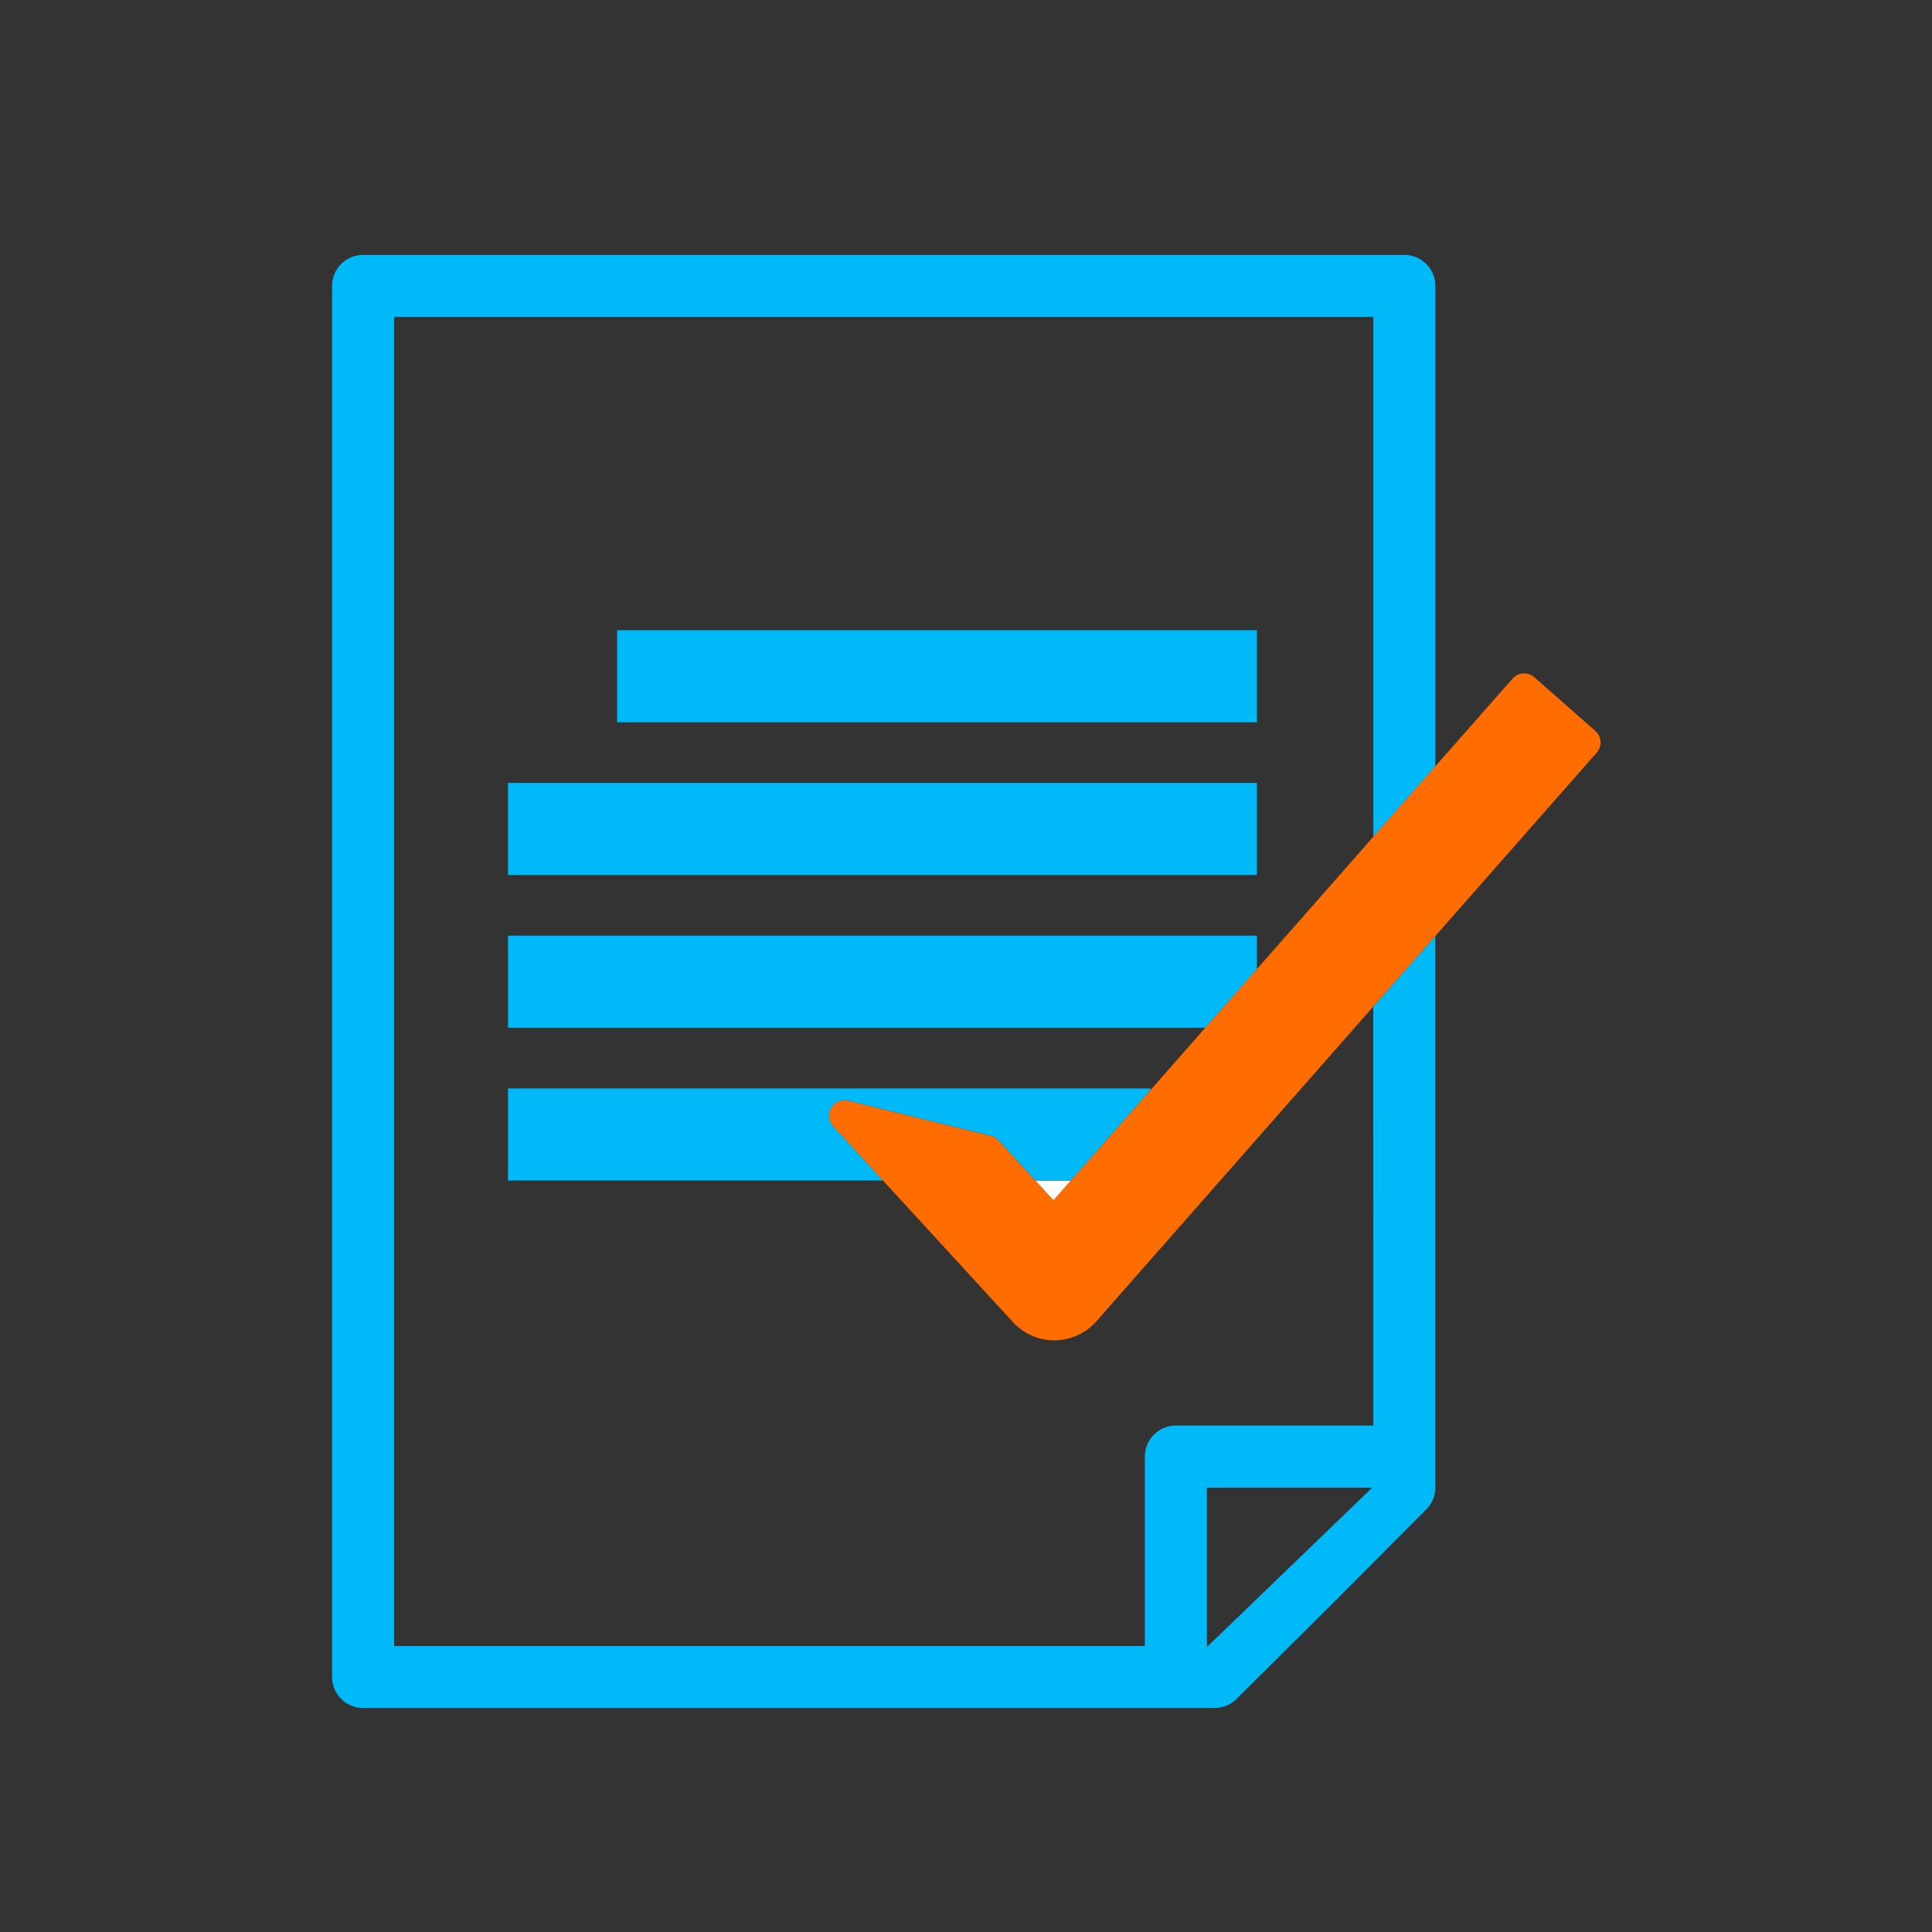
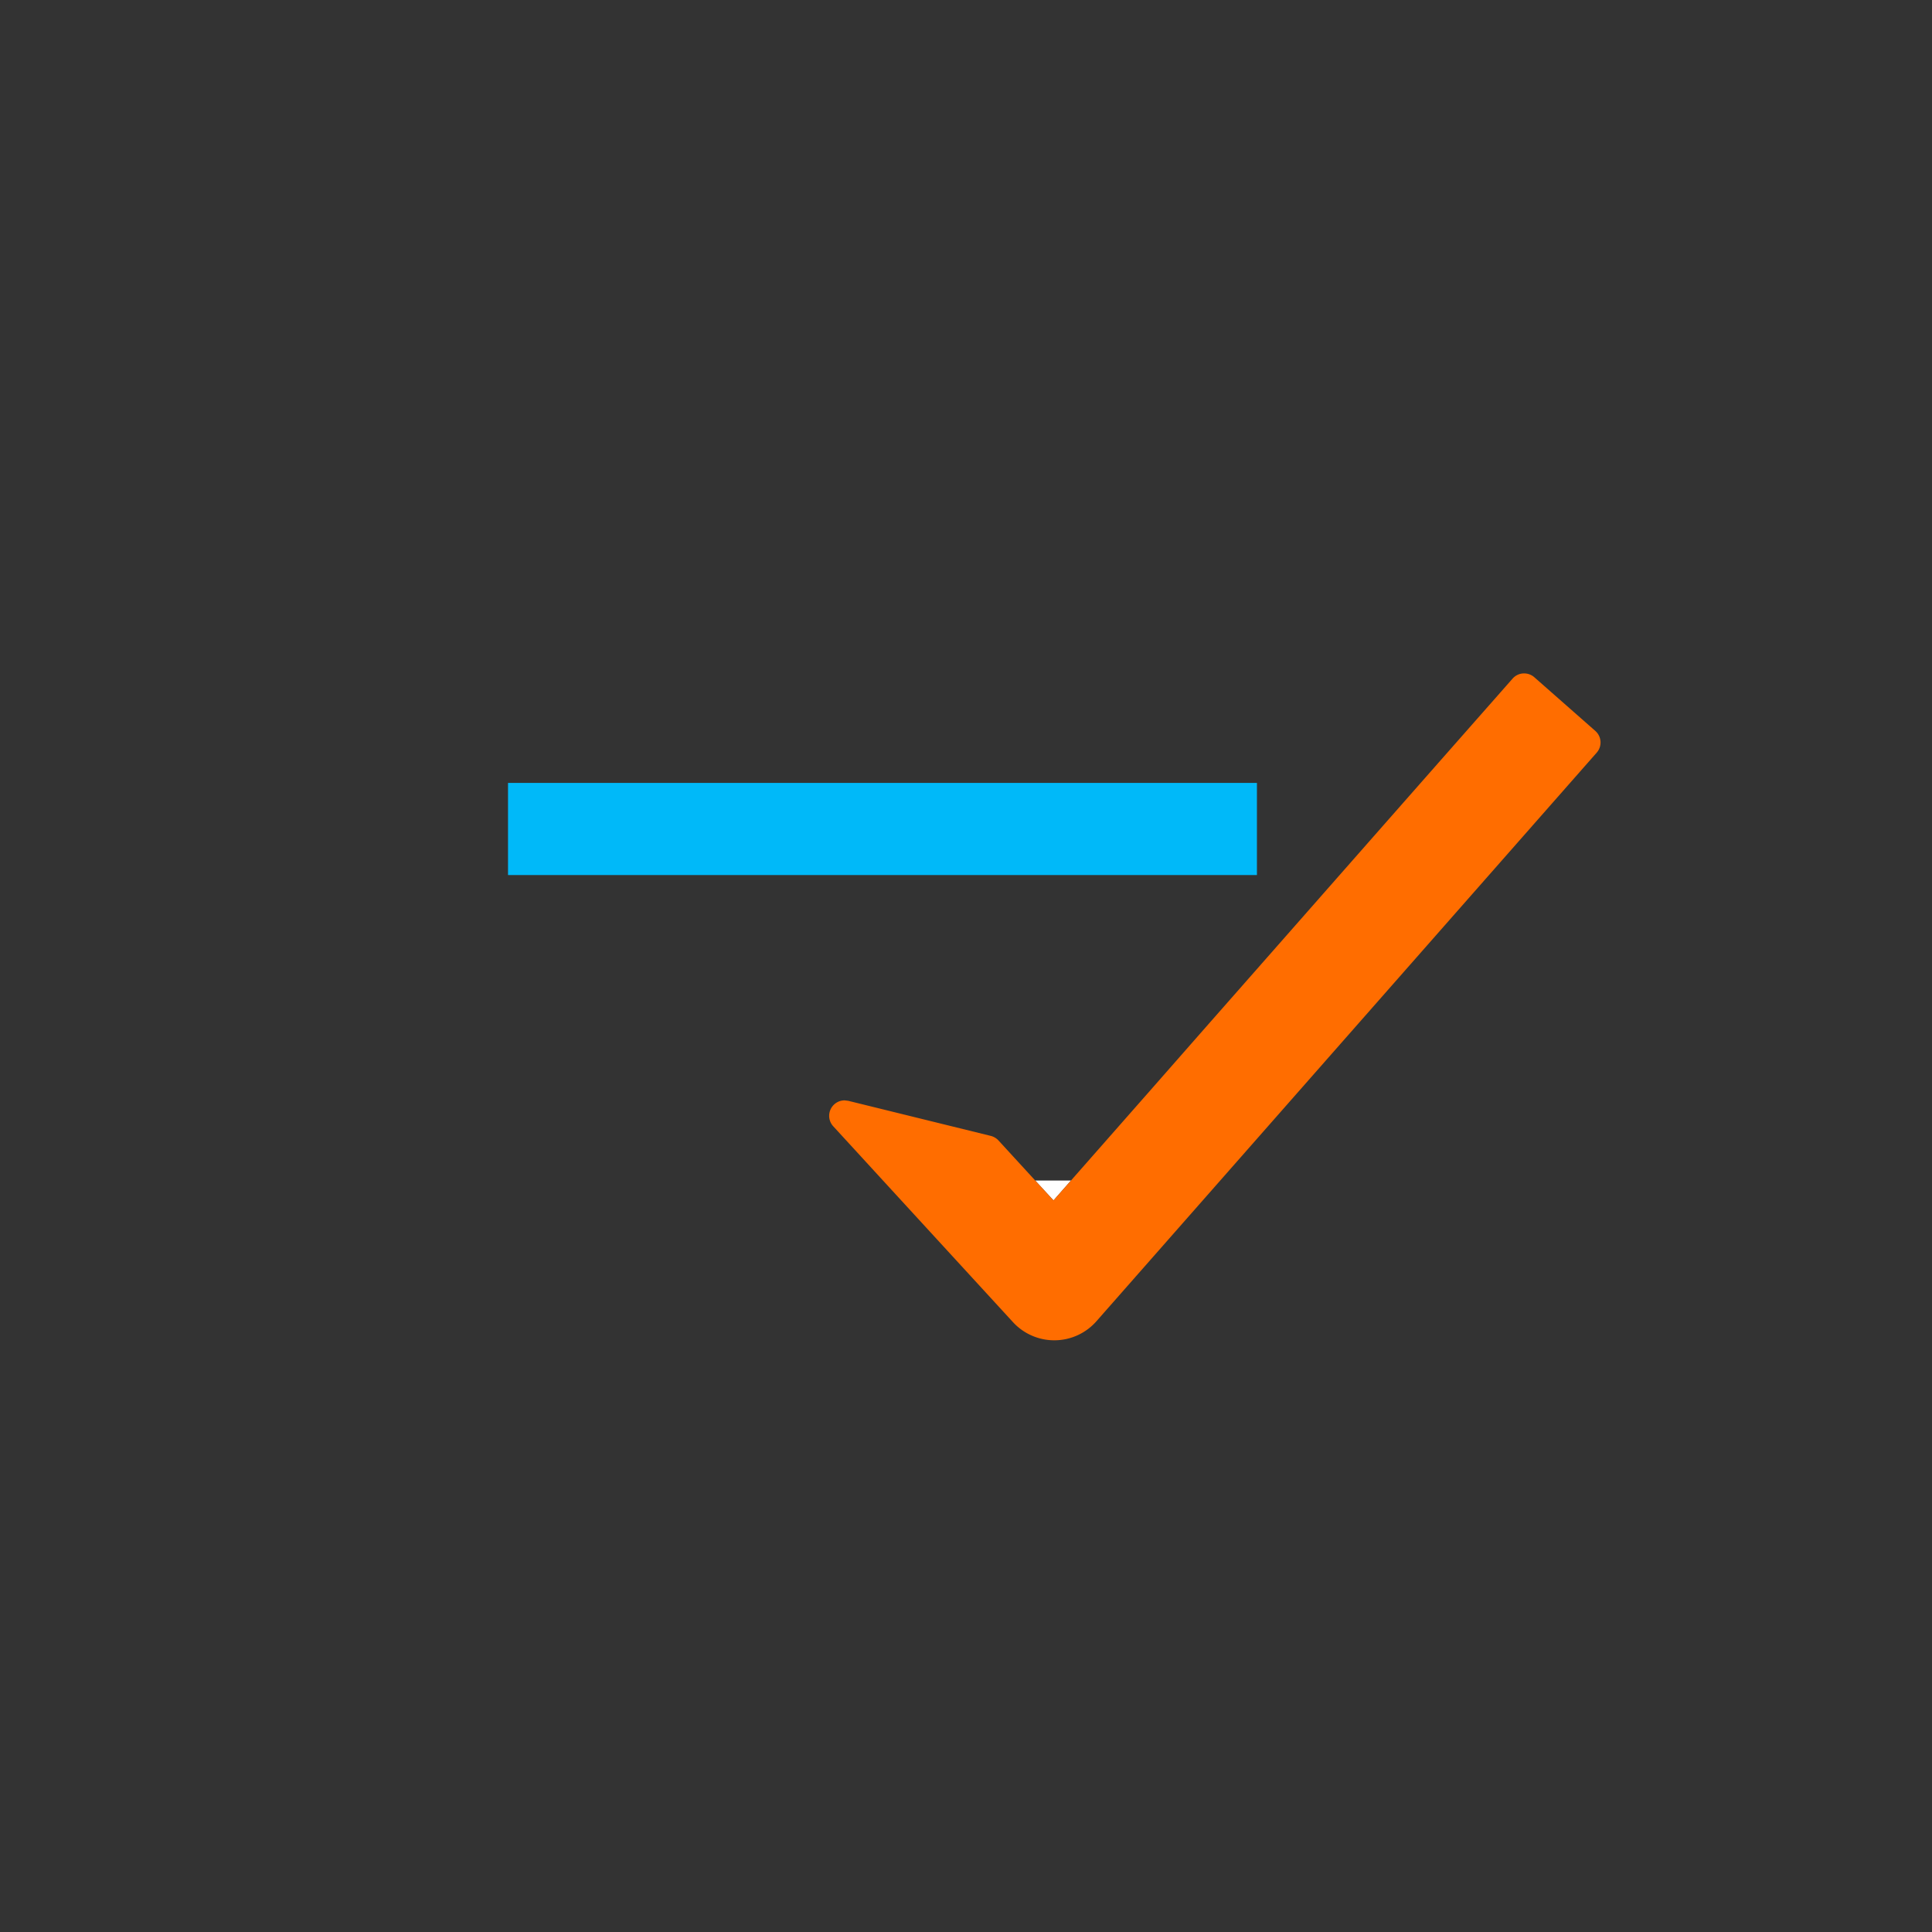
<svg xmlns="http://www.w3.org/2000/svg" id="Layer_1" data-name="Layer 1" viewBox="0 0 800 800">
  <rect x="0" y="0" width="800" height="800" fill="#333333" stroke="none" />
  <defs>
    <style>.cls-1{fill:#fff;}.cls-2{fill:#00b9f9;}.cls-3{fill:#ff6d00;}</style>
  </defs>
  <polygon class="cls-1" points="436.23 497.06 443.47 488.83 428.67 488.83 436.23 497.06" />
-   <path class="cls-2" d="M568.66,590.29H486.91a12.85,12.85,0,0,0-12.85,12.85v78.44H163.2V131.25H568.66V346.54l25.7-29.2V118.4a12.84,12.84,0,0,0-12.85-12.84H150.36a12.84,12.84,0,0,0-12.85,12.84v576a12.85,12.85,0,0,0,12.85,12.85H503a12.8,12.8,0,0,0,9-3.74l39.62-39.35.05-.05,38.92-39.09a12.87,12.87,0,0,0,3.75-9.07V387.61l-25.7,29.21ZM499.76,682V616H568.2Z" />
-   <rect class="cls-2" x="255.54" y="260.94" width="264.93" height="38.15" />
  <rect class="cls-2" x="210.36" y="324.19" width="310.11" height="38.15" />
-   <polygon class="cls-2" points="210.36 387.43 210.36 425.58 499.12 425.58 520.47 401.32 520.47 387.43 210.36 387.43" />
-   <path class="cls-2" d="M210.36,450.68v38.15h155.3l-9.24-10.08-11.37-12.39a6.4,6.4,0,0,1,4.72-10.72l1.53.19,59,14.52a6.57,6.57,0,0,1,3.18,1.89l15.22,16.59h14.8L476.4,451.4v-.72Z" />
  <path class="cls-3" d="M660.59,302.66l-25.24-22.21a6.35,6.35,0,0,0-4.23-1.6h-.4a6.34,6.34,0,0,0-4.4,2.16l-32,36.32-25.7,29.2-48.19,54.78-21.35,24.26L476.4,451.4l-32.93,37.43-7.24,8.23-7.56-8.23-15.22-16.59a6.57,6.57,0,0,0-3.18-1.89l-59-14.52-1.53-.19a6.4,6.4,0,0,0-4.72,10.72l11.37,12.39,9.24,10.08,53.82,58.64a23.23,23.23,0,0,0,34.54-.35l114.64-130.3,25.7-29.21,66.81-75.93A6.38,6.38,0,0,0,660.59,302.66Z" />
</svg>